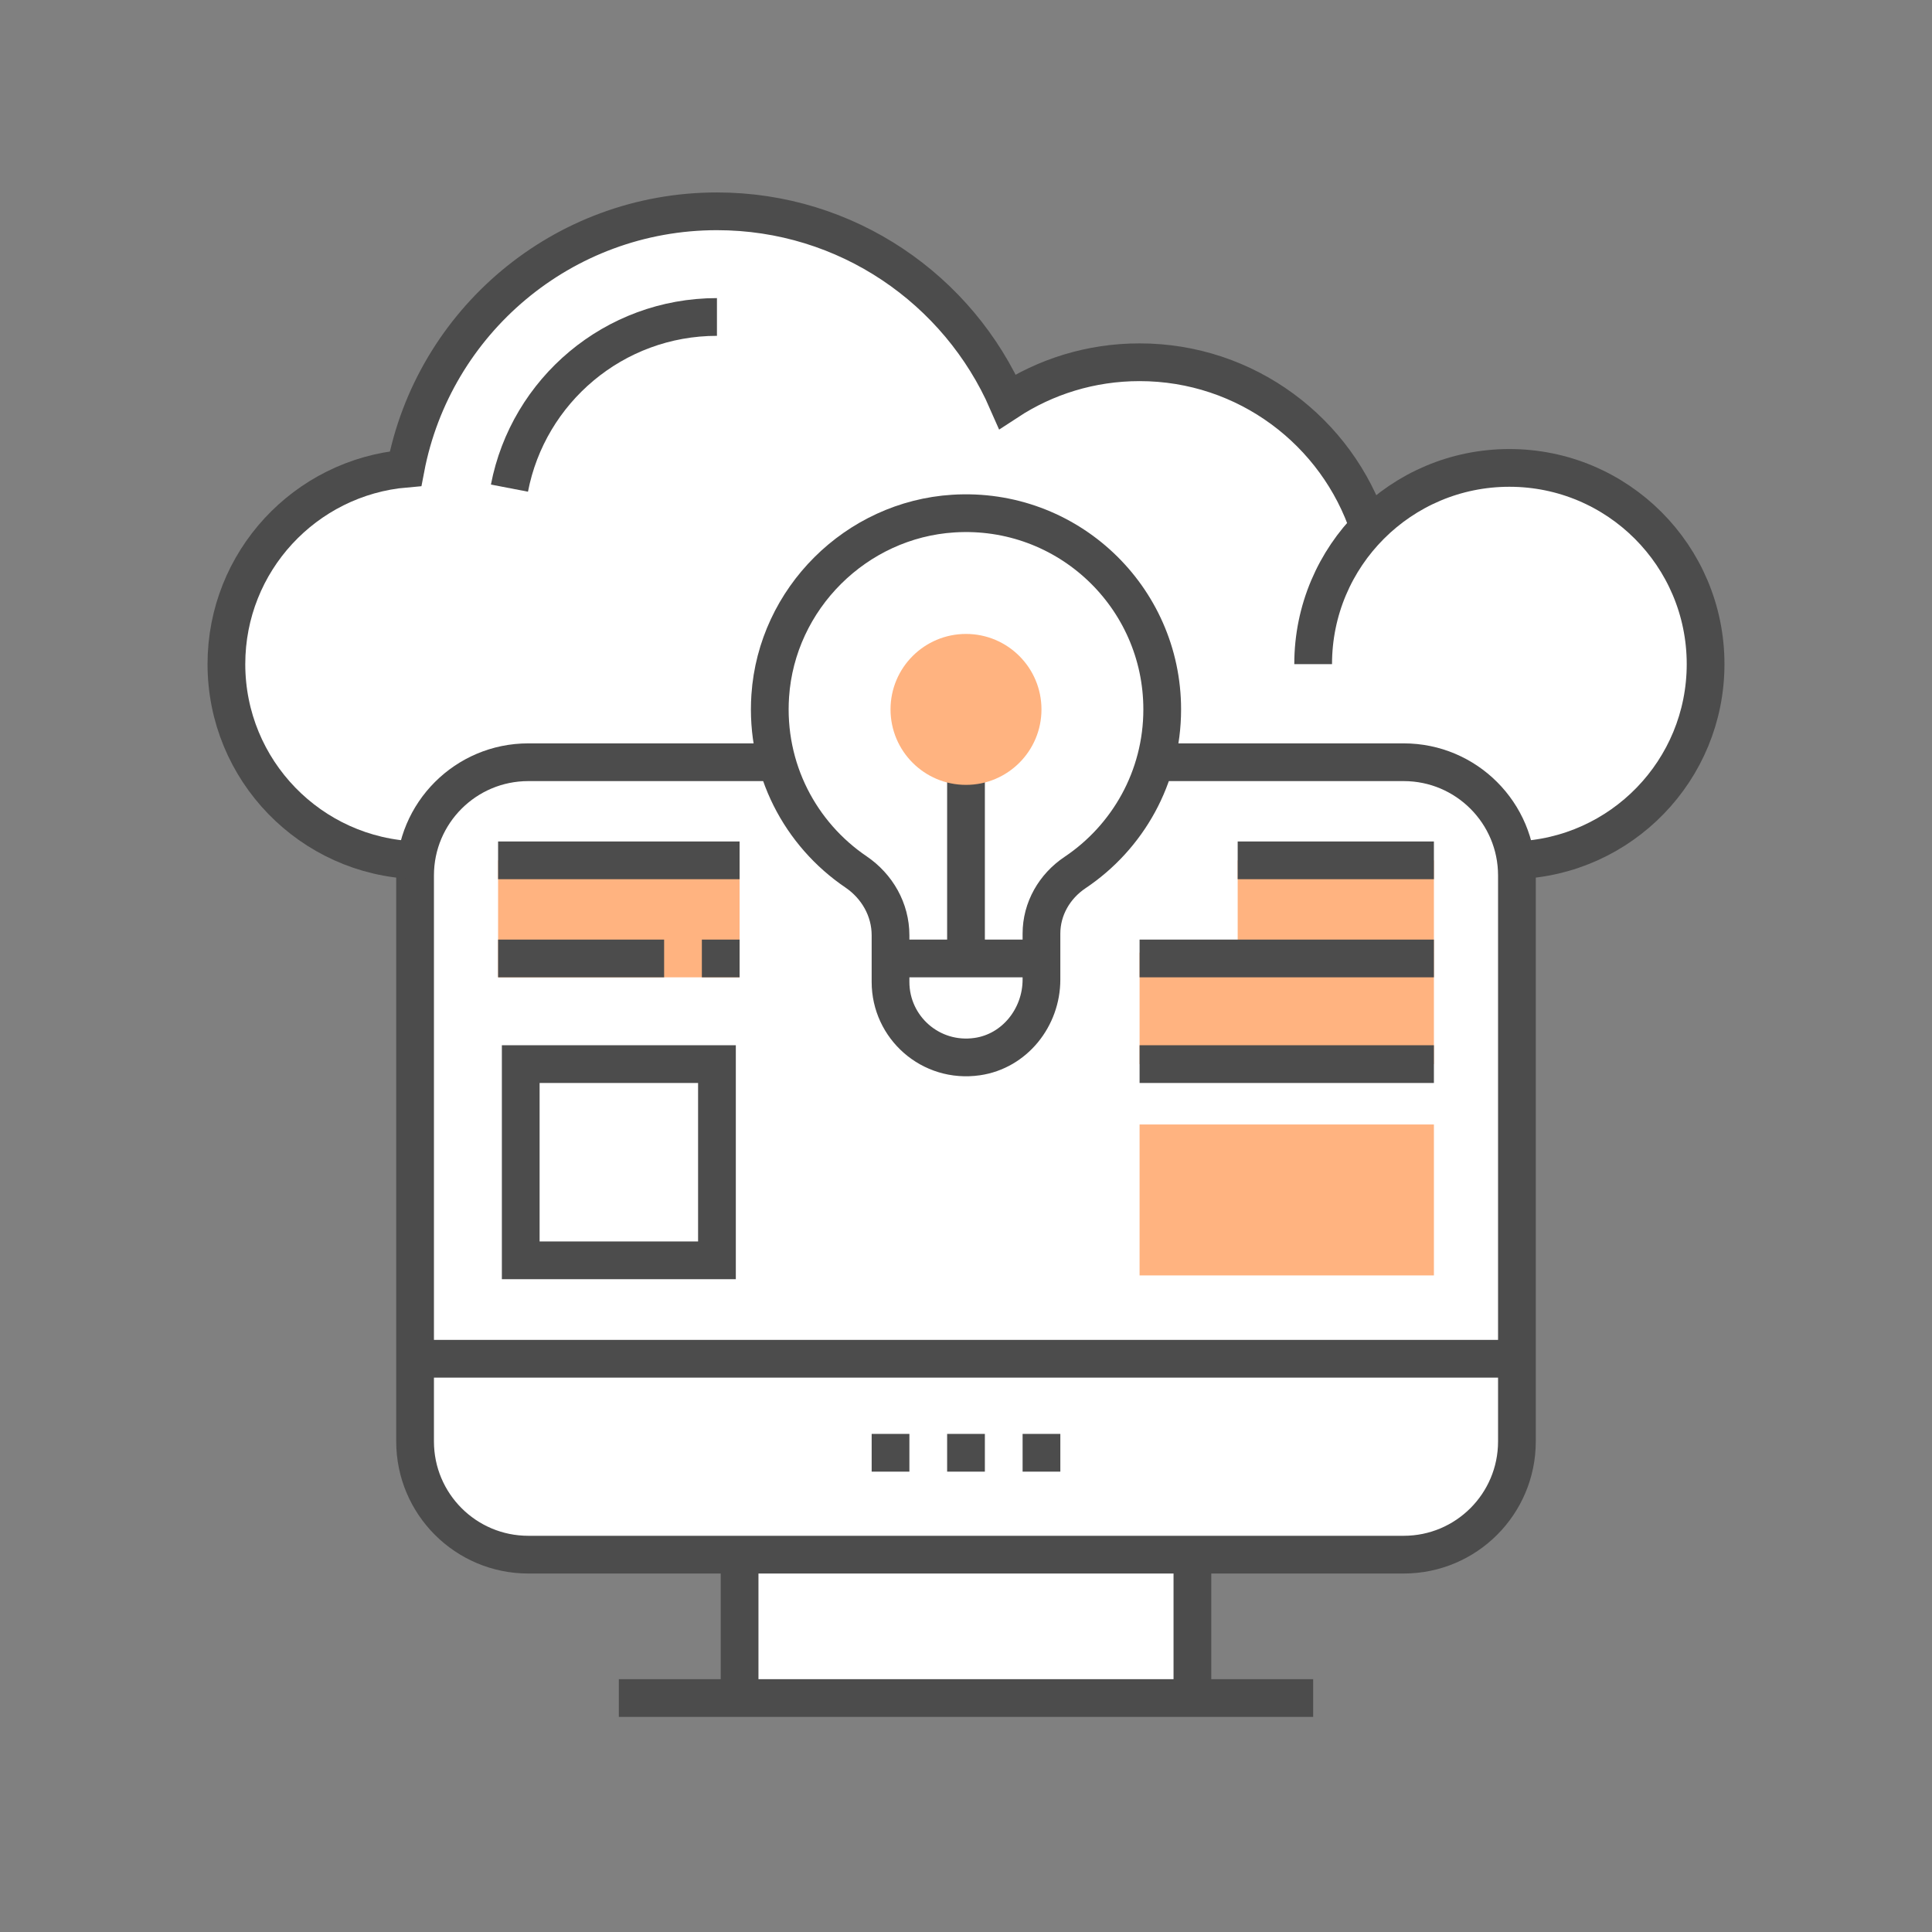
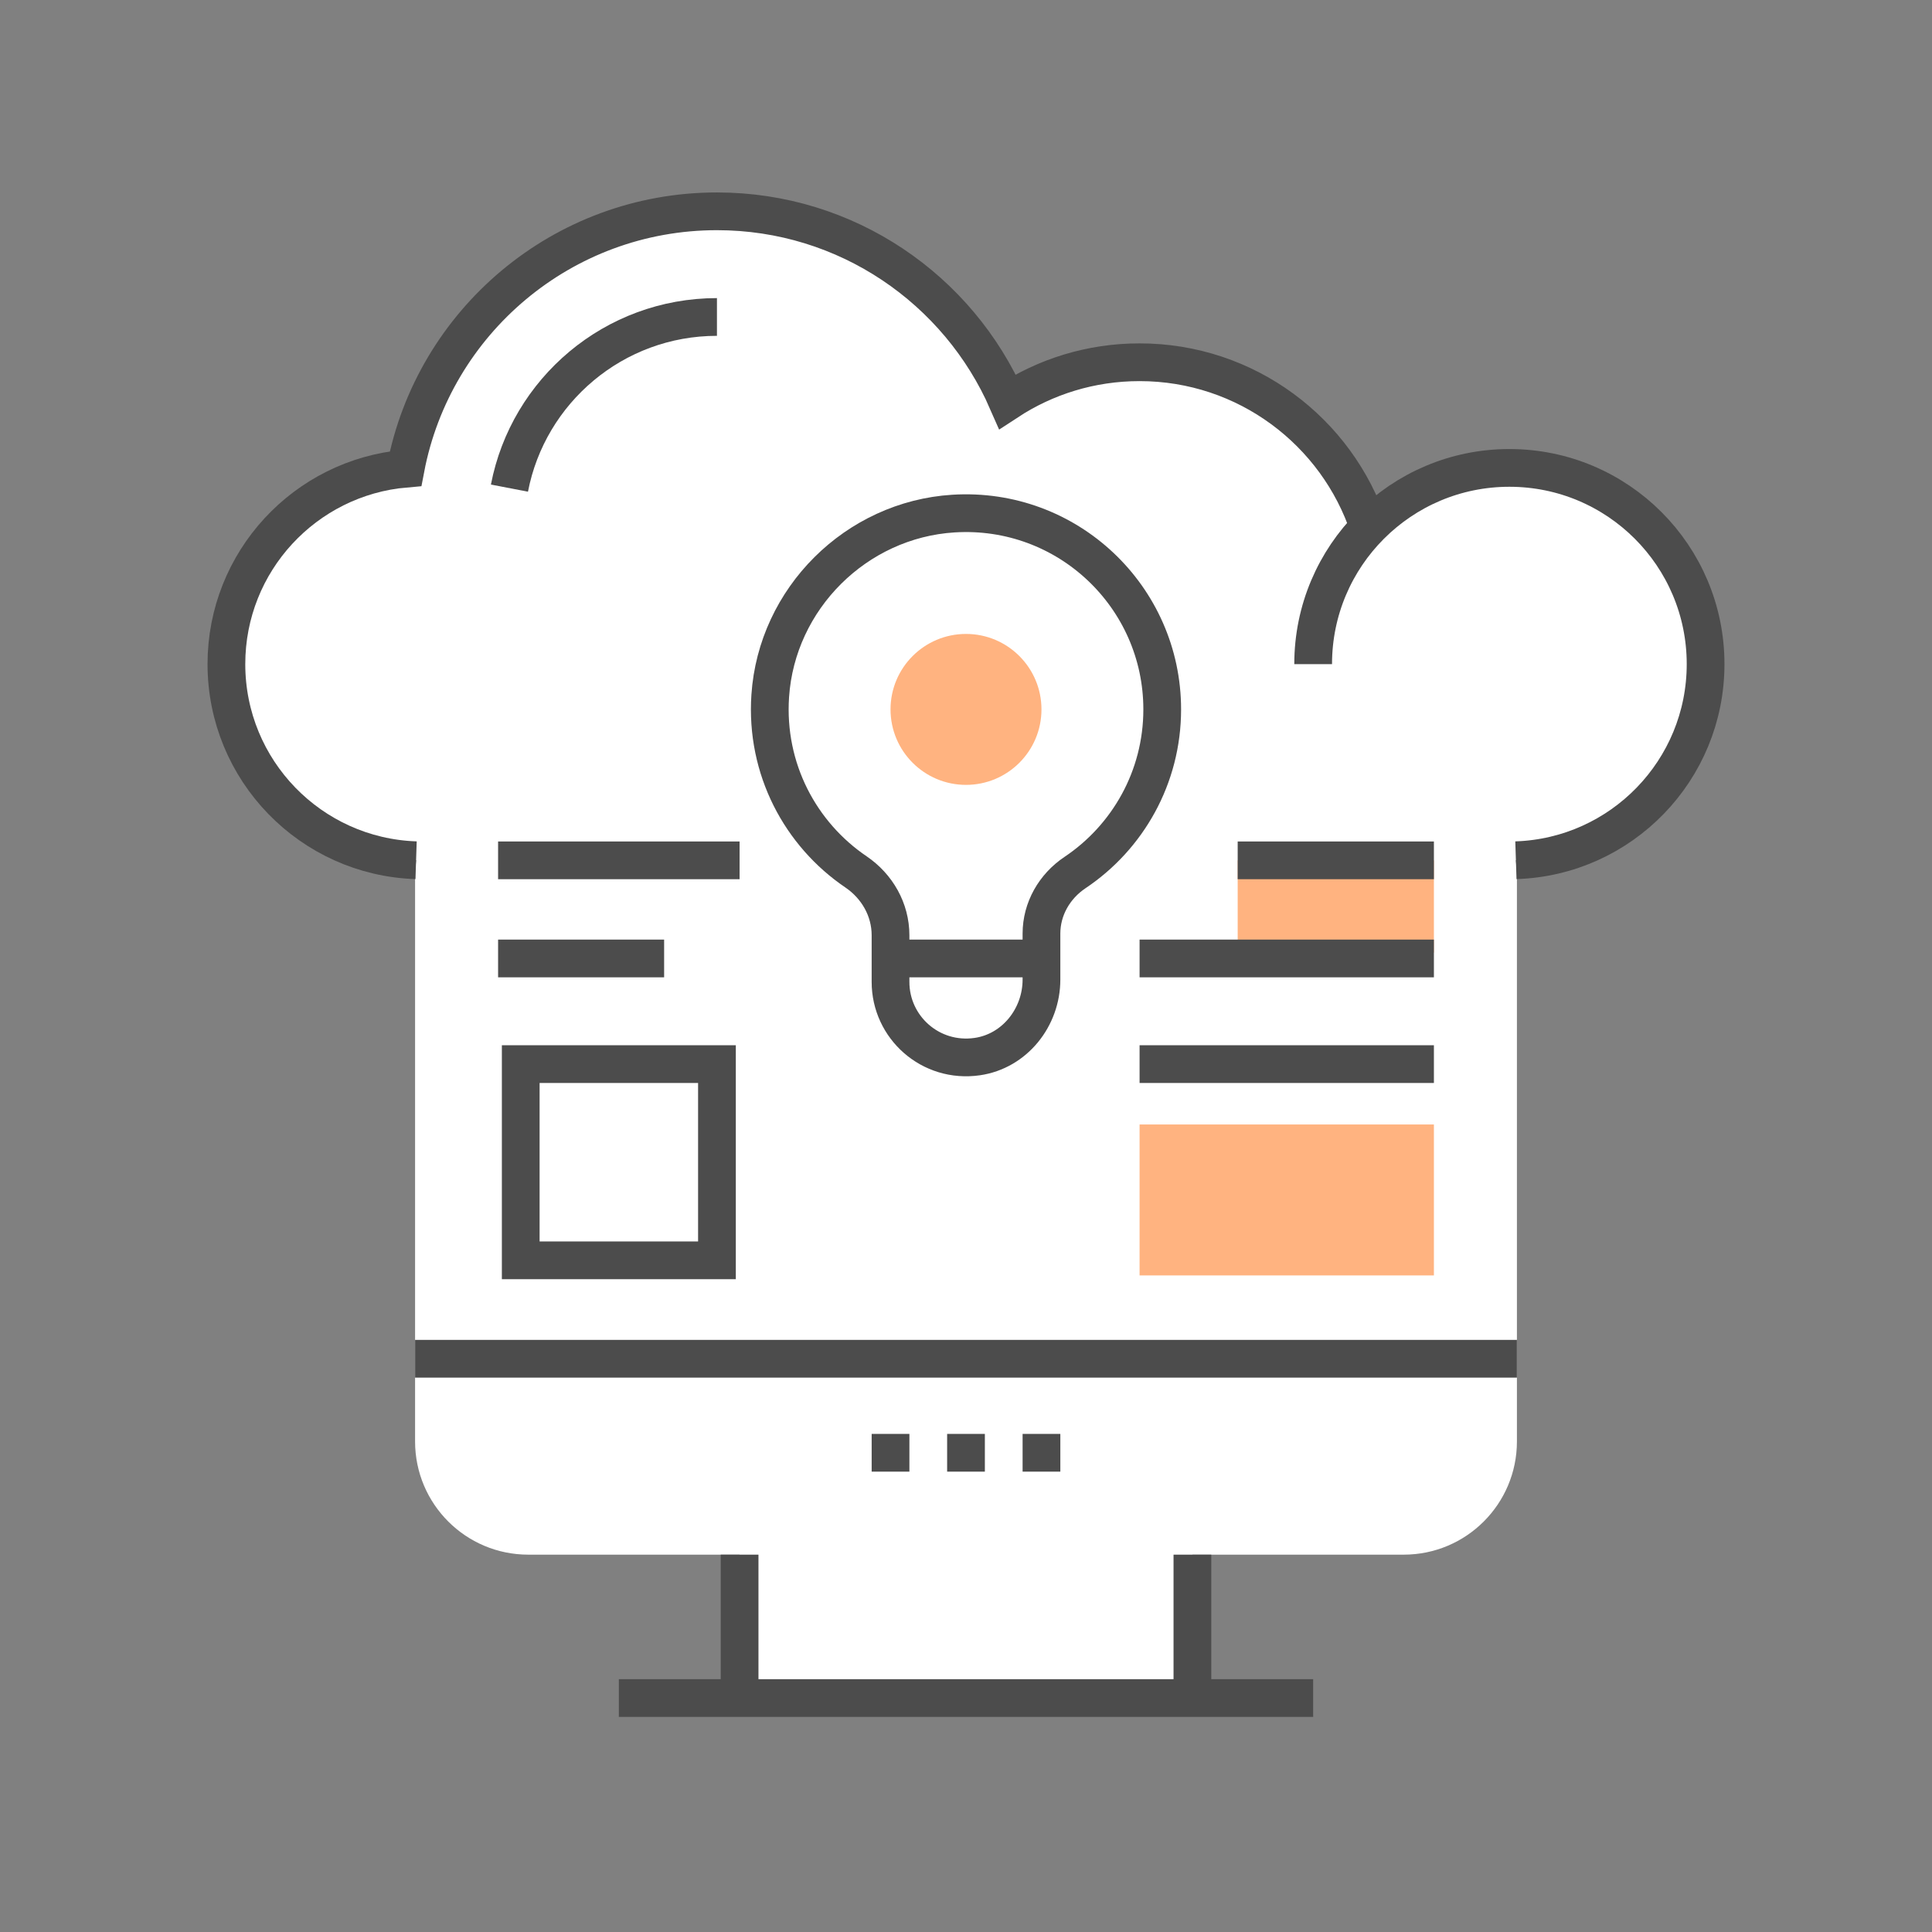
<svg xmlns="http://www.w3.org/2000/svg" version="1.0" x="0px" y="0px" width="256px" height="256px" viewBox="0 0 256 256" enable-background="new 0 0 256 256" xml:space="preserve">
  <rect x="0" y="0" width="256" height="256" fill="#808080" stroke="none" />
  <g id="team_it">
    <rect fill="none" width="256" height="256" />
    <path fill="#FFFFFF" d="M226,88c0-14.359-11.641-26-26-26c-7.314,0-13.917,3.024-18.642,7.885C177.123,57.171,165.136,48,151,48   c-6.46,0-12.469,1.921-17.499,5.213C127.022,38.375,112.226,28,95,28c-20.495,0-37.552,14.684-41.248,34.103   C40.446,63.244,30,74.399,30,88c0,14.075,11.186,25.53,25.152,25.979C55.062,114.641,55,115.313,55,116v75c0,8.284,6.716,15,15,15   h28v19h60v-19h28c8.284,0,15-6.716,15-15v-75c0-0.687-0.062-1.359-0.152-2.021C214.814,113.53,226,102.075,226,88z" />
-     <rect x="66" y="114" fill="#FFB380" width="32" height="15.5" />
-     <rect x="151" y="126.228" fill="#FFB380" width="39" height="14.772" />
    <rect x="164" y="114" fill="#FFB380" width="26" height="12.228" />
-     <path fill="none" stroke="#4C4C4C" stroke-width="5" stroke-miterlimit="10" d="M186,206H70c-8.284,0-15-6.716-15-15v-75   c0-8.284,6.716-15,15-15h116c8.284,0,15,6.716,15,15v75C201,199.284,194.284,206,186,206z" />
    <line fill="none" stroke="#4C4C4C" stroke-width="5" stroke-miterlimit="10" x1="55" y1="180.042" x2="201" y2="180.042" />
    <line fill="none" stroke="#4C4C4C" stroke-width="5" stroke-miterlimit="10" x1="98" y1="225" x2="98" y2="206" />
    <line fill="none" stroke="#4C4C4C" stroke-width="5" stroke-miterlimit="10" x1="158" y1="206" x2="158" y2="225" />
    <line fill="none" stroke="#4C4C4C" stroke-width="5" stroke-miterlimit="10" x1="82" y1="225" x2="174" y2="225" />
    <line fill="none" stroke="#4C4C4C" stroke-width="5" stroke-miterlimit="10" x1="125.5" y1="192.5" x2="130.5" y2="192.5" />
    <line fill="none" stroke="#4C4C4C" stroke-width="5" stroke-miterlimit="10" x1="115.5" y1="192.5" x2="120.5" y2="192.5" />
    <line fill="none" stroke="#4C4C4C" stroke-width="5" stroke-miterlimit="10" x1="135.5" y1="192.5" x2="140.5" y2="192.5" />
    <path fill="none" stroke="#4C4C4C" stroke-width="5" stroke-miterlimit="10" d="M174,88c0-14.359,11.641-26,26-26s26,11.641,26,26   c0,14.07-11.176,25.529-25.134,25.986" />
    <path fill="none" stroke="#4C4C4C" stroke-width="5" stroke-miterlimit="10" d="M55.133,113.986C41.175,113.529,30,102.069,30,88   c0-13.599,10.44-24.759,23.742-25.903C57.439,42.679,74.505,28,95,28c17.225,0,32.015,10.374,38.495,25.21   C138.527,49.913,144.533,48,151,48c14.163,0,26.176,9.201,30.39,21.951" />
    <path fill="none" stroke="#4C4C4C" stroke-width="5" stroke-miterlimit="10" d="M67.505,64.68C69.989,51.759,81.354,42,95,42" />
    <rect x="69" y="141" fill="none" stroke="#4C4C4C" stroke-width="5" stroke-miterlimit="10" width="26" height="26" />
    <rect x="151" y="149" fill="#FFB380" width="39" height="20" />
    <line fill="none" stroke="#4C4C4C" stroke-width="5" stroke-miterlimit="10" x1="151" y1="141" x2="190" y2="141" />
    <line fill="none" stroke="#4C4C4C" stroke-width="5" stroke-miterlimit="10" x1="151" y1="127" x2="190" y2="127" />
    <line fill="none" stroke="#4C4C4C" stroke-width="5" stroke-miterlimit="10" x1="164" y1="114" x2="190" y2="114" />
    <line fill="none" stroke="#4C4C4C" stroke-width="5" stroke-miterlimit="10" x1="66" y1="127" x2="88" y2="127" />
-     <line fill="none" stroke="#4C4C4C" stroke-width="5" stroke-miterlimit="10" x1="93" y1="127" x2="98" y2="127" />
    <line fill="none" stroke="#4C4C4C" stroke-width="5" stroke-miterlimit="10" x1="66" y1="114" x2="98" y2="114" />
    <path fill="#FFFFFF" d="M154,94c0-14.912-12.554-26.893-27.671-25.948c-12.895,0.806-23.406,11.265-24.269,24.157   c-0.649,9.687,4.012,18.333,11.359,23.318c2.811,1.907,4.58,5.005,4.58,8.402v6.185h0c0,6.01,5.302,10.782,11.483,9.893   c4.962-0.713,8.517-5.193,8.517-10.205v-6.092c0-3.281,1.721-6.268,4.447-8.093C149.413,110.953,154,103.013,154,94z" />
    <path fill="none" stroke="#4C4C4C" stroke-width="5" stroke-miterlimit="10" d="M154,94c0-14.912-12.554-26.893-27.671-25.948   c-12.895,0.806-23.406,11.265-24.269,24.157c-0.649,9.687,4.012,18.333,11.359,23.318c2.811,1.907,4.58,5.005,4.58,8.402v6.185h0   c0,6.01,5.302,10.782,11.483,9.893c4.962-0.713,8.517-5.193,8.517-10.205v-6.092c0-3.281,1.721-6.268,4.447-8.093   C149.413,110.953,154,103.013,154,94z" />
    <line fill="none" stroke="#4C4C4C" stroke-width="5" stroke-miterlimit="10" x1="118" y1="127" x2="138" y2="127" />
-     <line fill="none" stroke="#4C4C4C" stroke-width="5" stroke-miterlimit="10" x1="128" y1="94" x2="128" y2="127" />
    <circle fill="#FFB380" cx="128" cy="94" r="10" />
  </g>
</svg>